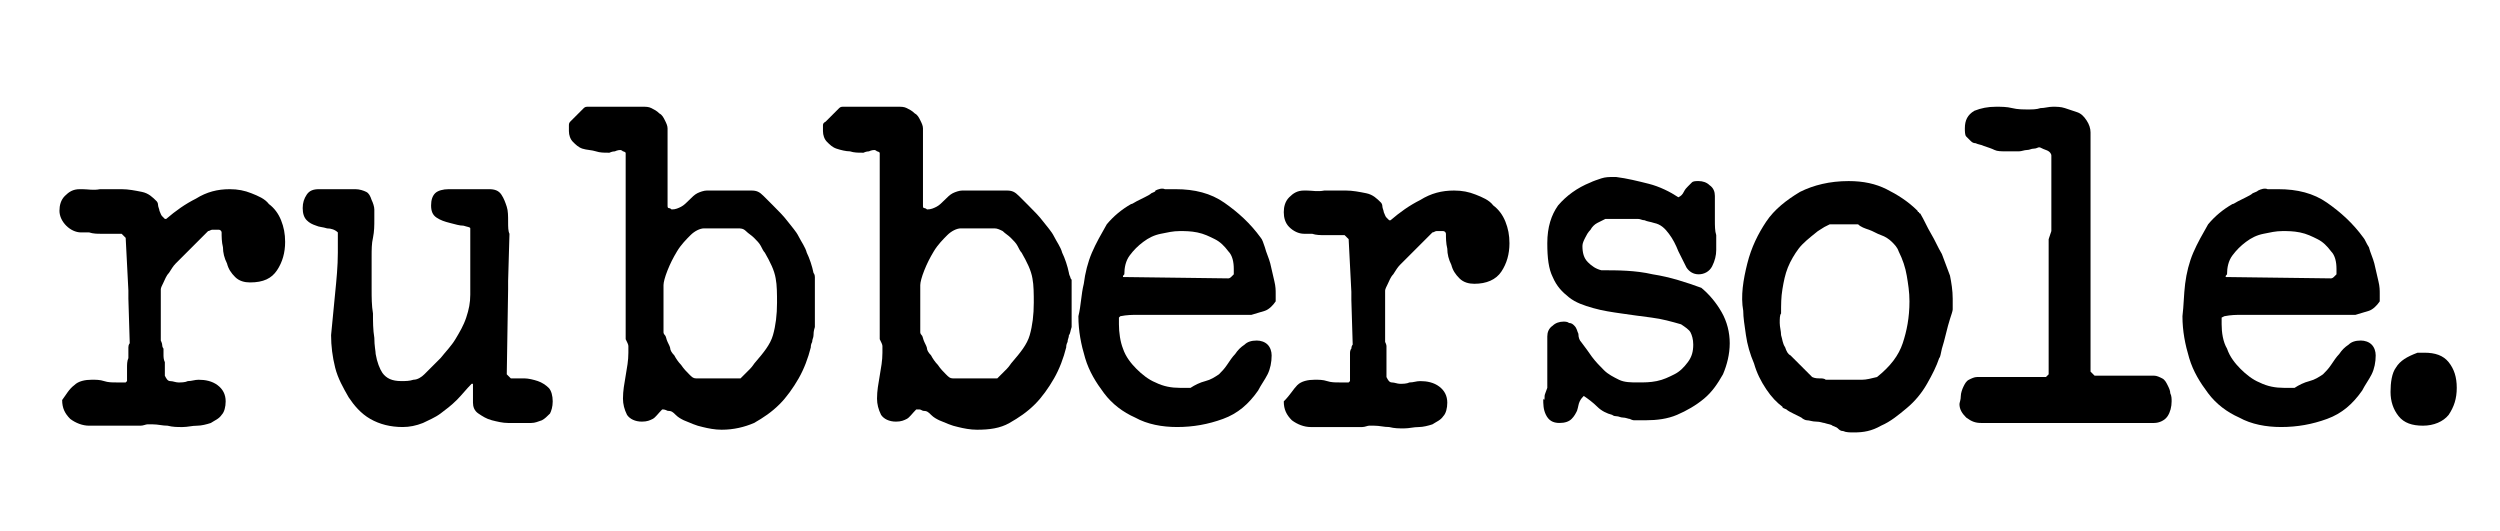
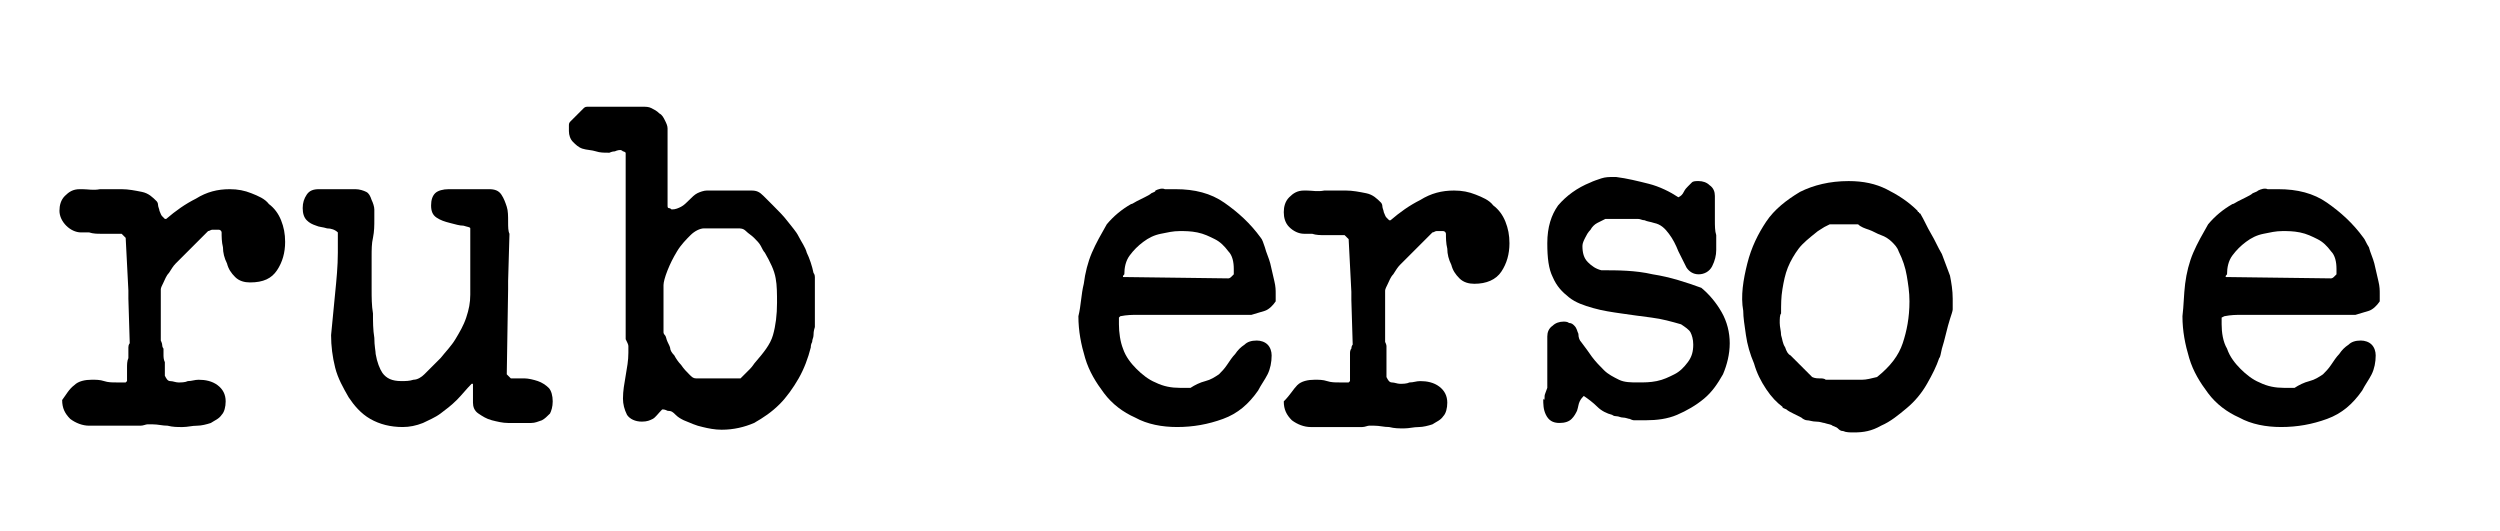
<svg xmlns="http://www.w3.org/2000/svg" version="1.1" id="Calque_1" x="0px" y="0px" viewBox="-474 547.6 185 39.3" style="enable-background:new -474 547.6 185 39.3;" xml:space="preserve">
  <g>
    <path d="M-468.5,576.1c0.3-0.3,0.8-0.4,1.3-0.4c0.3,0,0.6,0,0.9,0.1c0.3,0.1,0.6,0.1,0.9,0.1c0.1,0,0.2,0,0.4,0c0.2,0,0.3,0,0.3,0   l0.1-0.1c0-0.1,0-0.2,0-0.4c0-0.2,0-0.4,0-0.6s0-0.5,0.1-0.7c0-0.2,0-0.4,0-0.5c0,0,0-0.2,0-0.3c0-0.2,0.1-0.3,0.1-0.3l-0.1-3.3   v-0.6l-0.2-3.9l-0.3-0.3c-0.1,0-0.3,0-0.6,0c-0.3,0-0.6,0-0.9,0s-0.6,0-0.9-0.1c-0.3,0-0.5,0-0.6,0c-0.4,0-0.8-0.2-1.1-0.5   c-0.3-0.3-0.5-0.7-0.5-1.1c0-0.4,0.1-0.8,0.4-1.1c0.3-0.3,0.6-0.5,1.1-0.5h0.1c0.1,0,0.1,0,0.1,0c0.4,0,0.8,0.1,1.3,0   c0.5,0,1,0,1.6,0c0.5,0,1,0.1,1.5,0.2c0.5,0.1,0.8,0.4,1.1,0.7c0,0,0.1,0.1,0.1,0.3c0,0.1,0.1,0.3,0.1,0.4c0.1,0.2,0.1,0.3,0.2,0.4   c0.1,0.1,0.2,0.2,0.2,0.2h0.1c0.7-0.6,1.4-1.1,2.2-1.5c0.8-0.5,1.6-0.7,2.5-0.7c0.6,0,1.1,0.1,1.6,0.3c0.5,0.2,1,0.4,1.3,0.8   c0.4,0.3,0.7,0.7,0.9,1.2c0.2,0.5,0.3,1,0.3,1.6c0,0.8-0.2,1.5-0.6,2.1c-0.4,0.6-1,0.9-2,0.9c-0.4,0-0.8-0.1-1.1-0.4   c-0.3-0.3-0.5-0.6-0.6-1c-0.2-0.4-0.3-0.8-0.3-1.2c-0.1-0.4-0.1-0.8-0.1-1.1c0-0.1-0.1-0.2-0.2-0.2s-0.2,0-0.2,0   c-0.1,0-0.2,0-0.3,0s-0.2,0.1-0.3,0.1c-0.1,0.1-0.2,0.2-0.4,0.4c-0.2,0.2-0.4,0.4-0.6,0.6s-0.4,0.4-0.6,0.6s-0.3,0.3-0.4,0.4   c-0.1,0.1-0.2,0.2-0.4,0.4c-0.2,0.2-0.3,0.4-0.5,0.7c-0.2,0.2-0.3,0.5-0.4,0.7c-0.1,0.2-0.2,0.4-0.2,0.5v3.8c0,0,0.1,0.2,0.1,0.3   c0,0.2,0.1,0.3,0.1,0.3c0,0.1,0,0.2,0,0.4c0,0.2,0,0.4,0.1,0.6c0,0.2,0,0.4,0,0.6s0,0.3,0,0.4c0.1,0.2,0.2,0.4,0.4,0.4   c0.2,0,0.4,0.1,0.6,0.1s0.5,0,0.7-0.1c0.3,0,0.5-0.1,0.8-0.1c0.5,0,1,0.1,1.4,0.4c0.4,0.3,0.6,0.7,0.6,1.2c0,0.4-0.1,0.8-0.3,1   c-0.2,0.3-0.5,0.4-0.8,0.6c-0.3,0.1-0.7,0.2-1,0.2c-0.4,0-0.7,0.1-1.1,0.1c-0.4,0-0.7,0-1.1-0.1c-0.4,0-0.7-0.1-1.1-0.1   c-0.2,0-0.3,0-0.4,0s-0.3,0.1-0.5,0.1h-3.8c-0.5,0-1-0.2-1.4-0.5c-0.4-0.4-0.6-0.8-0.6-1.4C-469.1,576.8-468.9,576.4-468.5,576.1z" />
    <path d="M-449.2,569.3c0.1-1,0.2-2,0.2-3c0-0.1,0-0.2,0-0.3c0-0.2,0-0.3,0-0.5c0-0.2,0-0.3,0-0.4c0-0.2,0-0.3,0-0.3   c-0.2-0.2-0.5-0.3-0.8-0.3c-0.3-0.1-0.6-0.1-0.8-0.2c-0.3-0.1-0.5-0.2-0.7-0.4c-0.2-0.2-0.3-0.5-0.3-0.9c0-0.4,0.1-0.7,0.3-1   c0.2-0.3,0.5-0.4,0.9-0.4h2.7c0.3,0,0.6,0.1,0.8,0.2c0.2,0.1,0.3,0.3,0.4,0.6c0.1,0.2,0.2,0.5,0.2,0.7c0,0.3,0,0.5,0,0.7   c0,0.5,0,0.9-0.1,1.4c-0.1,0.4-0.1,0.9-0.1,1.4c0,0.2,0,0.4,0,0.7c0,0.3,0,0.5,0,0.5c0,0.2,0,0.6,0,1.2c0,0.6,0,1.2,0.1,1.8   c0,0.6,0,1.2,0.1,1.8c0,0.6,0.1,1,0.1,1.2c0.1,0.6,0.3,1.1,0.5,1.4c0.3,0.4,0.7,0.6,1.4,0.6c0.3,0,0.6,0,0.9-0.1   c0.3,0,0.6-0.2,0.8-0.4c0.4-0.4,0.8-0.8,1.2-1.2c0.4-0.5,0.8-0.9,1.1-1.4s0.6-1,0.8-1.6c0.2-0.6,0.3-1.1,0.3-1.7v-4.9   c0-0.1-0.2-0.1-0.5-0.2c-0.3,0-0.6-0.1-1-0.2c-0.4-0.1-0.7-0.2-1-0.4c-0.3-0.2-0.4-0.5-0.4-0.9c0-0.4,0.1-0.7,0.3-0.9   c0.2-0.2,0.6-0.3,1-0.3h3c0.4,0,0.7,0.1,0.9,0.4c0.2,0.3,0.3,0.6,0.4,0.9c0.1,0.3,0.1,0.7,0.1,1.1c0,0.4,0,0.7,0.1,0.9l-0.1,3.5   v0.6l-0.1,6.3l0.3,0.3c0.3,0,0.7,0,1,0c0.3,0,0.7,0.1,1,0.2c0.3,0.1,0.6,0.3,0.8,0.5c0.2,0.2,0.3,0.6,0.3,1c0,0.4-0.1,0.7-0.2,0.9   c-0.2,0.2-0.4,0.4-0.6,0.5c-0.3,0.1-0.5,0.2-0.8,0.2c-0.3,0-0.6,0-0.9,0c-0.2,0-0.5,0-0.8,0c-0.4,0-0.8-0.1-1.2-0.2   c-0.4-0.1-0.7-0.3-1-0.5c-0.3-0.2-0.4-0.5-0.4-0.8V576h-0.1c-0.4,0.4-0.7,0.8-1.1,1.2c-0.4,0.4-0.8,0.7-1.2,1   c-0.4,0.3-0.9,0.5-1.3,0.7c-0.5,0.2-1,0.3-1.5,0.3c-0.9,0-1.7-0.2-2.4-0.6c-0.7-0.4-1.2-1-1.6-1.6c-0.4-0.7-0.8-1.4-1-2.2   c-0.2-0.8-0.3-1.6-0.3-2.4C-449.4,571.3-449.3,570.3-449.2,569.3z" />
    <path d="M-424.9,577.9c-0.1,0-0.1,0-0.1,0c-0.3,0.3-0.5,0.6-0.7,0.7c-0.2,0.1-0.4,0.2-0.8,0.2c-0.5,0-0.9-0.2-1.1-0.5   c-0.2-0.4-0.3-0.8-0.3-1.2c0-0.6,0.1-1.1,0.2-1.7c0.1-0.6,0.2-1.1,0.2-1.7c0-0.2,0-0.4,0-0.5c0-0.1-0.1-0.3-0.2-0.5v-13.8   c-0.1-0.1-0.2-0.1-0.2-0.1s-0.1-0.1-0.2-0.1c0,0-0.2,0-0.4,0.1c-0.2,0-0.4,0.1-0.4,0.1s0,0-0.1,0c-0.3,0-0.6,0-0.9-0.1   c-0.3-0.1-0.7-0.1-1-0.2c-0.3-0.1-0.5-0.3-0.7-0.5c-0.2-0.2-0.3-0.5-0.3-0.8c0-0.1,0-0.3,0-0.4c0-0.1,0-0.2,0.1-0.3   c0,0,0.1-0.1,0.2-0.2c0.1-0.1,0.2-0.2,0.3-0.3c0.1-0.1,0.2-0.2,0.3-0.3c0.1-0.1,0.1-0.1,0.2-0.2c0.1-0.1,0.2-0.1,0.3-0.1h4.1   c0.2,0,0.4,0,0.6,0.1c0.2,0.1,0.4,0.2,0.6,0.4c0.2,0.1,0.3,0.3,0.4,0.5c0.1,0.2,0.2,0.4,0.2,0.6v5.7c0,0.1,0,0.2,0.1,0.2   c0.1,0,0.2,0.1,0.2,0.1c0.3,0,0.5-0.1,0.7-0.2c0.2-0.1,0.4-0.3,0.6-0.5c0.2-0.2,0.4-0.4,0.6-0.5c0.2-0.1,0.5-0.2,0.7-0.2h3.3   c0.4,0,0.6,0.1,0.9,0.4c0.2,0.2,0.5,0.5,0.7,0.7c0.4,0.4,0.8,0.8,1.1,1.2c0.3,0.4,0.6,0.7,0.8,1.1c0.2,0.4,0.5,0.8,0.6,1.2   c0.2,0.4,0.4,1,0.5,1.5c0,0,0.1,0.1,0.1,0.3c0,0.2,0,0.2,0,0.2v3.5c-0.1,0.3-0.1,0.5-0.1,0.6c0,0.2-0.1,0.3-0.1,0.5   c-0.1,0.2-0.1,0.3-0.1,0.4c-0.2,0.8-0.5,1.6-0.9,2.3c-0.4,0.7-0.9,1.4-1.4,1.9c-0.6,0.6-1.2,1-1.9,1.4c-0.7,0.3-1.5,0.5-2.4,0.5   c-0.5,0-1-0.1-1.4-0.2c-0.5-0.1-0.9-0.3-1.4-0.5c-0.2-0.1-0.4-0.2-0.6-0.4c-0.2-0.2-0.3-0.3-0.6-0.3   C-424.8,577.9-424.9,577.9-424.9,577.9z M-416.6,568.2c-0.1-0.6-0.4-1.2-0.8-1.9c-0.1-0.1-0.2-0.3-0.3-0.5   c-0.1-0.2-0.3-0.4-0.5-0.6c-0.2-0.2-0.4-0.3-0.6-0.5c-0.2-0.2-0.4-0.2-0.6-0.2h-2.5c-0.3,0-0.7,0.2-1,0.5c-0.3,0.3-0.7,0.7-1,1.2   c-0.3,0.5-0.5,0.9-0.7,1.4c-0.2,0.5-0.3,0.9-0.3,1.1v3.5c0,0,0,0.1,0.1,0.2c0.1,0.1,0.1,0.3,0.2,0.5s0.2,0.4,0.2,0.5   c0,0.1,0.1,0.3,0.3,0.5c0.1,0.2,0.3,0.5,0.5,0.7c0.2,0.3,0.4,0.5,0.6,0.7c0.2,0.2,0.3,0.3,0.5,0.3h3.3c0,0,0.1-0.1,0.2-0.2   c0.1-0.1,0.3-0.3,0.5-0.5c0.2-0.2,0.3-0.4,0.4-0.5c0.6-0.7,1.1-1.3,1.3-2c0.2-0.7,0.3-1.5,0.3-2.4   C-416.5,569.4-416.5,568.7-416.6,568.2z" />
-     <path d="M-406,577.9c-0.1,0-0.1,0-0.2,0c-0.3,0.3-0.5,0.6-0.7,0.7c-0.2,0.1-0.4,0.2-0.8,0.2c-0.5,0-0.9-0.2-1.1-0.5   c-0.2-0.4-0.3-0.8-0.3-1.2c0-0.6,0.1-1.1,0.2-1.7c0.1-0.6,0.2-1.1,0.2-1.7c0-0.2,0-0.4,0-0.5c0-0.1-0.1-0.3-0.2-0.5v-13.8   c-0.1-0.1-0.2-0.1-0.2-0.1s-0.1-0.1-0.2-0.1c0,0-0.2,0-0.4,0.1c-0.2,0-0.4,0.1-0.4,0.1s0,0-0.1,0c-0.3,0-0.6,0-0.9-0.1   c-0.3,0-0.7-0.1-1-0.2c-0.3-0.1-0.5-0.3-0.7-0.5c-0.2-0.2-0.3-0.5-0.3-0.8c0-0.1,0-0.3,0-0.4c0-0.1,0-0.2,0.2-0.3   c0,0,0.1-0.1,0.2-0.2c0.1-0.1,0.2-0.2,0.3-0.3c0.1-0.1,0.2-0.2,0.3-0.3c0.1-0.1,0.1-0.1,0.2-0.2c0.1-0.1,0.2-0.1,0.3-0.1h4.1   c0.2,0,0.4,0,0.6,0.1c0.2,0.1,0.4,0.2,0.6,0.4c0.2,0.1,0.3,0.3,0.4,0.5c0.1,0.2,0.2,0.4,0.2,0.6v5.7c0,0.1,0,0.2,0.1,0.2   s0.2,0.1,0.2,0.1c0.3,0,0.5-0.1,0.7-0.2c0.2-0.1,0.4-0.3,0.6-0.5c0.2-0.2,0.4-0.4,0.6-0.5c0.2-0.1,0.5-0.2,0.7-0.2h3.3   c0.4,0,0.6,0.1,0.9,0.4c0.2,0.2,0.5,0.5,0.7,0.7c0.4,0.4,0.8,0.8,1.1,1.2c0.3,0.4,0.6,0.7,0.8,1.1c0.2,0.4,0.5,0.8,0.6,1.2   c0.2,0.4,0.4,1,0.5,1.5c0,0,0,0.1,0.1,0.3c0,0.1,0.1,0.2,0.1,0.2v3.5c-0.1,0.3-0.1,0.5-0.2,0.6c0,0.2-0.1,0.3-0.1,0.5   c-0.1,0.2-0.1,0.3-0.1,0.4c-0.2,0.8-0.5,1.6-0.9,2.3c-0.4,0.7-0.9,1.4-1.4,1.9c-0.6,0.6-1.2,1-1.9,1.4c-0.7,0.4-1.5,0.5-2.4,0.5   c-0.5,0-1-0.1-1.4-0.2c-0.5-0.1-0.9-0.3-1.4-0.5c-0.2-0.1-0.4-0.2-0.6-0.4c-0.2-0.2-0.3-0.3-0.6-0.3   C-405.9,577.9-405.9,577.9-406,577.9z M-397.6,568.2c-0.1-0.6-0.4-1.2-0.8-1.9c-0.1-0.1-0.2-0.3-0.3-0.5c-0.1-0.2-0.3-0.4-0.5-0.6   c-0.2-0.2-0.4-0.3-0.6-0.5c-0.2-0.1-0.4-0.2-0.6-0.2h-2.5c-0.3,0-0.7,0.2-1,0.5c-0.3,0.3-0.7,0.7-1,1.2c-0.3,0.5-0.5,0.9-0.7,1.4   c-0.2,0.5-0.3,0.9-0.3,1.1v3.5c0,0,0,0.1,0.1,0.2c0.1,0.1,0.1,0.3,0.2,0.5s0.2,0.4,0.2,0.5c0,0.1,0.1,0.3,0.3,0.5   c0.1,0.2,0.3,0.5,0.5,0.7c0.2,0.3,0.4,0.5,0.6,0.7c0.2,0.2,0.3,0.3,0.5,0.3h3.3c0,0,0.1-0.1,0.2-0.2c0.1-0.1,0.3-0.3,0.5-0.5   c0.2-0.2,0.3-0.4,0.4-0.5c0.6-0.7,1.1-1.3,1.3-2c0.2-0.7,0.3-1.5,0.3-2.4C-397.5,569.4-397.5,568.7-397.6,568.2z" />
    <path d="M-393.8,568.6c0.1-0.8,0.3-1.6,0.6-2.3c0.3-0.7,0.7-1.4,1.1-2.1c0.5-0.6,1.1-1.1,1.8-1.5c0.1,0,0.2-0.1,0.4-0.2   c0.2-0.1,0.4-0.2,0.6-0.3c0.2-0.1,0.4-0.2,0.5-0.3c0.2-0.1,0.3-0.1,0.3-0.2c0.2-0.1,0.5-0.2,0.7-0.1c0.3,0,0.5,0,0.8,0   c1.4,0,2.6,0.3,3.6,1c1,0.7,1.9,1.5,2.7,2.6c0.1,0.1,0.2,0.4,0.3,0.7c0.1,0.4,0.3,0.8,0.4,1.2c0.1,0.4,0.2,0.9,0.3,1.3   c0.1,0.4,0.1,0.7,0.1,0.9c0,0,0,0.1,0,0.3c0,0.1,0,0.2,0,0.3c-0.2,0.3-0.5,0.6-0.8,0.7c-0.3,0.1-0.7,0.2-1,0.3c-0.2,0-0.7,0-1.3,0   s-1.3,0-2,0c-0.7,0-1.3,0-2,0c-0.6,0-1.1,0-1.3,0s-0.5,0-0.9,0c-0.4,0-0.7,0-1,0c-0.3,0-0.7,0-1.2,0.1l-0.1,0.1c0,0,0,0.1,0,0.2   c0,0.1,0,0.2,0,0.3c0,0.6,0.1,1.3,0.3,1.8c0.2,0.6,0.6,1.1,1,1.5c0.4,0.4,0.9,0.8,1.4,1c0.6,0.3,1.2,0.4,1.8,0.4c0.1,0,0.2,0,0.4,0   c0.2,0,0.4,0,0.4,0c0.3-0.2,0.7-0.4,1.1-0.5c0.4-0.1,0.7-0.3,1-0.5c0.2-0.2,0.4-0.4,0.6-0.7c0.2-0.3,0.4-0.6,0.6-0.8   c0.2-0.3,0.4-0.5,0.7-0.7c0.2-0.2,0.5-0.3,0.9-0.3c0.3,0,0.6,0.1,0.8,0.3c0.2,0.2,0.3,0.5,0.3,0.8c0,0.5-0.1,1-0.3,1.4   c-0.2,0.4-0.5,0.8-0.7,1.2c-0.7,1-1.5,1.7-2.6,2.1c-1.1,0.4-2.2,0.6-3.4,0.6c-1.1,0-2.2-0.2-3.1-0.7c-0.9-0.4-1.7-1-2.3-1.8   c-0.6-0.8-1.1-1.6-1.4-2.6c-0.3-1-0.5-2-0.5-3.1C-394,570.2-394,569.4-393.8,568.6z M-390.9,568.1   C-390.9,568.2-390.9,568.2-390.9,568.1l7.8,0.1c0,0,0.1,0,0.2-0.1c0.1-0.1,0.1-0.1,0.2-0.2c0,0,0-0.1,0-0.2c0-0.1,0-0.2,0-0.2   c0-0.5-0.1-1-0.4-1.3c-0.3-0.4-0.6-0.7-1-0.9c-0.4-0.2-0.8-0.4-1.3-0.5c-0.5-0.1-0.9-0.1-1.3-0.1c-0.5,0-0.9,0.1-1.4,0.2   s-0.9,0.3-1.3,0.6c-0.4,0.3-0.7,0.6-1,1c-0.3,0.4-0.4,0.9-0.4,1.4C-390.9,568-390.9,568-390.9,568.1z" />
    <path d="M-378,576.1c0.3-0.3,0.8-0.4,1.3-0.4c0.3,0,0.6,0,0.9,0.1c0.3,0.1,0.6,0.1,0.9,0.1c0.1,0,0.2,0,0.4,0s0.3,0,0.3,0l0.1-0.1   c0-0.1,0-0.2,0-0.4c0-0.2,0-0.4,0-0.6s0-0.5,0-0.7s0-0.4,0-0.4s0-0.2,0.1-0.3c0-0.2,0.1-0.3,0.1-0.3l-0.1-3.3v-0.6l-0.2-3.9   l-0.3-0.3c-0.1,0-0.3,0-0.6,0c-0.3,0-0.6,0-0.9,0s-0.6,0-0.9-0.1c-0.3,0-0.5,0-0.6,0c-0.4,0-0.8-0.2-1.1-0.5   c-0.3-0.3-0.4-0.7-0.4-1.1c0-0.4,0.1-0.8,0.4-1.1c0.3-0.3,0.6-0.5,1.1-0.5h0.1c0.1,0,0.1,0,0.1,0c0.4,0,0.8,0.1,1.3,0   c0.5,0,1,0,1.6,0c0.5,0,1,0.1,1.5,0.2s0.8,0.4,1.1,0.7c0,0,0.1,0.1,0.1,0.3c0,0.1,0.1,0.3,0.1,0.4c0.1,0.2,0.1,0.3,0.2,0.4   c0.1,0.1,0.2,0.2,0.2,0.2h0.1c0.7-0.6,1.4-1.1,2.2-1.5c0.8-0.5,1.6-0.7,2.5-0.7c0.6,0,1.1,0.1,1.6,0.3s1,0.4,1.3,0.8   c0.4,0.3,0.7,0.7,0.9,1.2c0.2,0.5,0.3,1,0.3,1.6c0,0.8-0.2,1.5-0.6,2.1c-0.4,0.6-1.1,0.9-2,0.9c-0.4,0-0.8-0.1-1.1-0.4   c-0.3-0.3-0.5-0.6-0.6-1c-0.2-0.4-0.3-0.8-0.3-1.2c-0.1-0.4-0.1-0.8-0.1-1.1c0-0.1-0.1-0.2-0.2-0.2s-0.2,0-0.2,0   c-0.1,0-0.2,0-0.3,0s-0.2,0.1-0.3,0.1c-0.1,0.1-0.2,0.2-0.4,0.4c-0.2,0.2-0.4,0.4-0.6,0.6c-0.2,0.2-0.4,0.4-0.6,0.6   s-0.3,0.3-0.4,0.4c-0.1,0.1-0.2,0.2-0.4,0.4c-0.2,0.2-0.3,0.4-0.5,0.7c-0.2,0.2-0.3,0.5-0.4,0.7c-0.1,0.2-0.2,0.4-0.2,0.5v3.8   c0,0,0.1,0.2,0.1,0.3c0,0.2,0,0.3,0,0.3c0,0.1,0,0.2,0,0.4s0,0.4,0,0.6s0,0.4,0,0.6s0,0.3,0,0.4c0.1,0.2,0.2,0.4,0.4,0.4   c0.2,0,0.4,0.1,0.6,0.1c0.2,0,0.5,0,0.7-0.1c0.3,0,0.5-0.1,0.8-0.1c0.5,0,1,0.1,1.4,0.4c0.4,0.3,0.6,0.7,0.6,1.2   c0,0.4-0.1,0.8-0.3,1c-0.2,0.3-0.5,0.4-0.8,0.6c-0.3,0.1-0.7,0.2-1,0.2c-0.4,0-0.7,0.1-1.1,0.1s-0.7,0-1.1-0.1   c-0.4,0-0.7-0.1-1.1-0.1c-0.2,0-0.3,0-0.4,0s-0.3,0.1-0.5,0.1h-3.8c-0.5,0-1-0.2-1.4-0.5c-0.4-0.4-0.6-0.8-0.6-1.4   C-378.5,576.8-378.3,576.4-378,576.1z" />
    <path d="M-359.7,576.9c0-0.1,0.1-0.3,0.2-0.6v-3.8c0-0.3,0.1-0.6,0.4-0.8c0.2-0.2,0.5-0.3,0.8-0.3c0.1,0,0.3,0,0.4,0.1   c0.2,0,0.3,0.1,0.4,0.2c0.2,0.2,0.2,0.4,0.3,0.6c0,0.3,0.1,0.5,0.2,0.6c0.3,0.4,0.6,0.8,0.8,1.1c0.3,0.4,0.6,0.7,0.9,1   c0.3,0.3,0.7,0.5,1.1,0.7c0.4,0.2,0.9,0.2,1.4,0.2s0.9,0,1.4-0.1c0.5-0.1,0.9-0.3,1.3-0.5c0.4-0.2,0.7-0.5,1-0.9   c0.3-0.4,0.4-0.8,0.4-1.3c0-0.4-0.1-0.7-0.2-0.9c-0.1-0.2-0.4-0.4-0.7-0.6c-0.7-0.2-1.4-0.4-2.2-0.5c-0.8-0.1-1.5-0.2-2.2-0.3   c-0.7-0.1-1.4-0.2-2.1-0.4c-0.7-0.2-1.3-0.4-1.8-0.8s-0.9-0.8-1.2-1.5c-0.3-0.6-0.4-1.4-0.4-2.5c0-1.2,0.3-2.1,0.8-2.8   c0.6-0.7,1.4-1.3,2.4-1.7c0.2-0.1,0.5-0.2,0.8-0.3c0.3-0.1,0.6-0.1,0.8-0.1h0.3c0.8,0.1,1.6,0.3,2.4,0.5c0.8,0.2,1.6,0.6,2.2,1   c0.2-0.1,0.3-0.2,0.4-0.4c0.1-0.2,0.2-0.3,0.3-0.4c0.1-0.1,0.2-0.2,0.3-0.3c0.1-0.1,0.3-0.1,0.5-0.1c0.3,0,0.6,0.1,0.8,0.3   c0.3,0.2,0.4,0.5,0.4,0.8c0,0.1,0,0.4,0,0.7c0,0.3,0,0.7,0,1.1s0,0.8,0.1,1.1c0,0.3,0,0.6,0,0.7v0.4c0,0.4-0.1,0.8-0.3,1.2   c-0.2,0.4-0.6,0.6-1,0.6s-0.7-0.2-0.9-0.5c-0.2-0.4-0.4-0.8-0.6-1.2c-0.2-0.5-0.4-0.9-0.7-1.3c-0.3-0.4-0.6-0.7-1.1-0.8   c-0.3-0.1-0.5-0.1-0.7-0.2c-0.2,0-0.3-0.1-0.5-0.1c-0.2,0-0.3,0-0.5,0c-0.2,0-0.4,0-0.7,0c-0.1,0-0.3,0-0.6,0c-0.3,0-0.5,0-0.6,0   c-0.2,0.1-0.4,0.2-0.6,0.3c-0.2,0.1-0.4,0.3-0.5,0.5c-0.2,0.2-0.3,0.4-0.4,0.6s-0.2,0.4-0.2,0.6c0,0.5,0.1,0.9,0.4,1.2   c0.3,0.3,0.6,0.5,1,0.6c1.2,0,2.5,0,3.8,0.3c1.3,0.2,2.5,0.6,3.6,1c0.6,0.5,1.1,1.1,1.5,1.8c0.4,0.7,0.6,1.5,0.6,2.3   s-0.2,1.6-0.5,2.3c-0.4,0.7-0.8,1.3-1.4,1.8s-1.3,0.9-2,1.2c-0.7,0.3-1.5,0.4-2.3,0.4c-0.1,0-0.3,0-0.5,0c-0.2,0-0.3,0-0.4,0   c0,0-0.1,0-0.3-0.1c-0.1,0-0.3-0.1-0.5-0.1c-0.2,0-0.3-0.1-0.5-0.1c-0.2,0-0.3-0.1-0.3-0.1c-0.4-0.1-0.8-0.3-1.1-0.6   s-0.7-0.6-1-0.8c-0.1,0.1-0.2,0.2-0.3,0.4c-0.1,0.2-0.1,0.4-0.2,0.7c-0.1,0.2-0.2,0.4-0.4,0.6c-0.2,0.2-0.5,0.3-0.9,0.3   c-0.5,0-0.8-0.2-1-0.6c-0.2-0.4-0.2-0.8-0.2-1.2C-359.7,577.3-359.7,577.1-359.7,576.9z" />
    <path d="M-344.7,567.1c0.3-1.2,0.8-2.2,1.4-3.1c0.6-0.9,1.5-1.6,2.5-2.2c1-0.5,2.2-0.8,3.6-0.8c1.1,0,2,0.2,2.8,0.6   c0.8,0.4,1.6,0.9,2.3,1.6c0,0,0,0.1,0.1,0.1c0,0,0,0.1,0.1,0.1c0.3,0.5,0.5,1,0.8,1.5c0.3,0.5,0.5,1,0.8,1.5   c0.2,0.5,0.4,1.1,0.6,1.6c0.1,0.5,0.2,1.1,0.2,1.7c0,0.1,0,0.2,0,0.4s0,0.3,0,0.4c0,0.1-0.1,0.4-0.2,0.7c-0.1,0.3-0.2,0.7-0.3,1.1   c-0.1,0.4-0.2,0.8-0.3,1.1c-0.1,0.4-0.1,0.6-0.2,0.7c-0.2,0.6-0.5,1.2-0.9,1.9c-0.4,0.7-0.9,1.3-1.5,1.8s-1.2,1-1.9,1.3   c-0.7,0.4-1.3,0.5-2,0.5c-0.3,0-0.6,0-0.8-0.1c-0.2,0-0.3-0.1-0.4-0.2c-0.1-0.1-0.2-0.1-0.4-0.2c-0.1-0.1-0.3-0.1-0.6-0.2   c-0.1,0-0.3-0.1-0.6-0.1c-0.3,0-0.5-0.1-0.7-0.1c-0.1,0-0.3-0.1-0.4-0.2c-0.2-0.1-0.4-0.2-0.6-0.3c-0.2-0.1-0.4-0.2-0.5-0.3   c-0.2-0.1-0.3-0.1-0.3-0.2c-0.4-0.3-0.8-0.7-1.2-1.3c-0.4-0.6-0.7-1.2-0.9-1.9c-0.3-0.7-0.5-1.4-0.6-2.1c-0.1-0.7-0.2-1.3-0.2-1.8   C-345.2,569.5-345,568.3-344.7,567.1z M-342.3,571.5c0,0.3,0.1,0.6,0.1,0.9c0.1,0.3,0.1,0.6,0.3,0.9c0.1,0.3,0.2,0.5,0.4,0.6   l1.6,1.6c0.2,0.1,0.4,0.1,0.6,0.1c0.1,0,0.3,0,0.4,0.1c0.2,0,0.3,0,0.4,0c0,0,0.2,0,0.5,0s0.5,0,0.7,0c0.4,0,0.8,0,1.1,0   c0.3,0,0.7-0.1,1.1-0.2c1-0.8,1.6-1.6,1.9-2.5c0.3-0.9,0.5-1.9,0.5-3.1c0-0.7-0.1-1.3-0.2-1.9c-0.1-0.6-0.3-1.2-0.6-1.8   c-0.1-0.3-0.3-0.5-0.5-0.7c-0.2-0.2-0.5-0.4-0.8-0.5c-0.3-0.1-0.6-0.3-0.9-0.4c-0.3-0.1-0.6-0.2-0.8-0.4h-2.1c0,0-0.2,0.1-0.4,0.2   c-0.3,0.2-0.5,0.3-0.6,0.4c-0.5,0.4-1,0.8-1.3,1.2c-0.3,0.4-0.6,0.9-0.8,1.4c-0.2,0.5-0.3,1-0.4,1.6c-0.1,0.6-0.1,1.1-0.1,1.8   C-342.3,570.9-342.3,571.2-342.3,571.5z" />
-     <path d="M-328.9,576.9c0-0.2,0.1-0.5,0.2-0.7c0.1-0.2,0.2-0.4,0.4-0.5c0.2-0.1,0.4-0.2,0.6-0.2h5.1l0.2-0.2v-10l0.2-0.6v-5.6   c0-0.1-0.1-0.3-0.4-0.4c-0.3-0.1-0.4-0.2-0.5-0.2s-0.2,0.1-0.4,0.1s-0.3,0.1-0.5,0.1s-0.4,0.1-0.6,0.1c-0.2,0-0.3,0-0.4,0h-0.5   c-0.4,0-0.7,0-0.9-0.1c-0.2-0.1-0.5-0.2-0.8-0.3c-0.2-0.1-0.4-0.1-0.6-0.2c-0.2,0-0.3-0.1-0.4-0.2c-0.1-0.1-0.2-0.2-0.3-0.3   c-0.1-0.1-0.1-0.4-0.1-0.6c0-0.6,0.2-1,0.7-1.3c0.5-0.2,1-0.3,1.6-0.3c0.4,0,0.8,0,1.2,0.1c0.4,0.1,0.8,0.1,1.2,0.1   c0.3,0,0.6,0,0.9-0.1c0.3,0,0.6-0.1,0.9-0.1c0.3,0,0.6,0,0.9,0.1c0.3,0.1,0.6,0.2,0.9,0.3c0.3,0.1,0.5,0.3,0.7,0.6   c0.2,0.3,0.3,0.6,0.3,0.9v17.7l0.3,0.3h4.4c0.2,0,0.4,0.1,0.6,0.2s0.3,0.3,0.4,0.5s0.2,0.4,0.2,0.6c0.1,0.2,0.1,0.4,0.1,0.6   c0,0.4-0.1,0.8-0.3,1.1c-0.2,0.3-0.6,0.5-1,0.5h-12.8c-0.4,0-0.7-0.1-1.1-0.4c-0.3-0.3-0.5-0.6-0.5-1   C-329,577.4-328.9,577.2-328.9,576.9z" />
    <path d="M-312.3,568.6c0.1-0.8,0.3-1.6,0.6-2.3c0.3-0.7,0.7-1.4,1.1-2.1c0.5-0.6,1.1-1.1,1.8-1.5c0.1,0,0.2-0.1,0.4-0.2   c0.2-0.1,0.4-0.2,0.6-0.3c0.2-0.1,0.4-0.2,0.5-0.3c0.2-0.1,0.3-0.1,0.4-0.2c0.2-0.1,0.5-0.2,0.7-0.1c0.3,0,0.5,0,0.8,0   c1.4,0,2.6,0.3,3.6,1c1,0.7,1.9,1.5,2.7,2.6c0.1,0.1,0.2,0.4,0.4,0.7c0.1,0.4,0.3,0.8,0.4,1.2c0.1,0.4,0.2,0.9,0.3,1.3   s0.1,0.7,0.1,0.9c0,0,0,0.1,0,0.3c0,0.1,0,0.2,0,0.3c-0.2,0.3-0.5,0.6-0.8,0.7c-0.3,0.1-0.7,0.2-1,0.3c-0.2,0-0.7,0-1.3,0   s-1.3,0-2,0s-1.3,0-2,0c-0.6,0-1.1,0-1.3,0c-0.2,0-0.5,0-0.9,0c-0.3,0-0.7,0-1,0c-0.3,0-0.7,0-1.2,0.1l-0.2,0.1c0,0,0,0.1,0,0.2   c0,0.1,0,0.2,0,0.3c0,0.6,0.1,1.3,0.4,1.8c0.2,0.6,0.6,1.1,1,1.5c0.4,0.4,0.9,0.8,1.4,1c0.6,0.3,1.2,0.4,1.8,0.4c0.1,0,0.2,0,0.4,0   c0.2,0,0.4,0,0.4,0c0.3-0.2,0.7-0.4,1.1-0.5c0.4-0.1,0.7-0.3,1-0.5c0.2-0.2,0.4-0.4,0.6-0.7s0.4-0.6,0.6-0.8   c0.2-0.3,0.4-0.5,0.7-0.7c0.2-0.2,0.5-0.3,0.9-0.3c0.3,0,0.6,0.1,0.8,0.3s0.3,0.5,0.3,0.8c0,0.5-0.1,1-0.3,1.4   c-0.2,0.4-0.5,0.8-0.7,1.2c-0.7,1-1.5,1.7-2.6,2.1c-1.1,0.4-2.2,0.6-3.4,0.6c-1.1,0-2.2-0.2-3.1-0.7c-0.9-0.4-1.7-1-2.3-1.8   c-0.6-0.8-1.1-1.6-1.4-2.6s-0.5-2-0.5-3.1C-312.4,570.2-312.4,569.4-312.3,568.6z M-309.3,568.1   C-309.3,568.2-309.3,568.2-309.3,568.1l7.8,0.1c0,0,0.1,0,0.2-0.1c0.1-0.1,0.1-0.1,0.2-0.2c0,0,0-0.1,0-0.2c0-0.1,0-0.2,0-0.2   c0-0.5-0.1-1-0.4-1.3c-0.3-0.4-0.6-0.7-1-0.9s-0.8-0.4-1.3-0.5c-0.5-0.1-0.9-0.1-1.3-0.1c-0.5,0-0.9,0.1-1.4,0.2   c-0.5,0.1-0.9,0.3-1.3,0.6c-0.4,0.3-0.7,0.6-1,1c-0.3,0.4-0.4,0.9-0.4,1.4C-309.3,568-309.3,568-309.3,568.1z" />
-     <path d="M-296.7,574.8c0.3-0.5,0.8-0.8,1.6-1.1h0.5c0.8,0,1.4,0.2,1.8,0.7c0.4,0.5,0.6,1.1,0.6,1.9c0,0.8-0.2,1.4-0.6,2   c-0.4,0.5-1.1,0.8-1.9,0.8c-0.8,0-1.4-0.2-1.8-0.7s-0.6-1.1-0.6-1.8C-297.1,575.9-297,575.2-296.7,574.8z" />
  </g>
</svg>